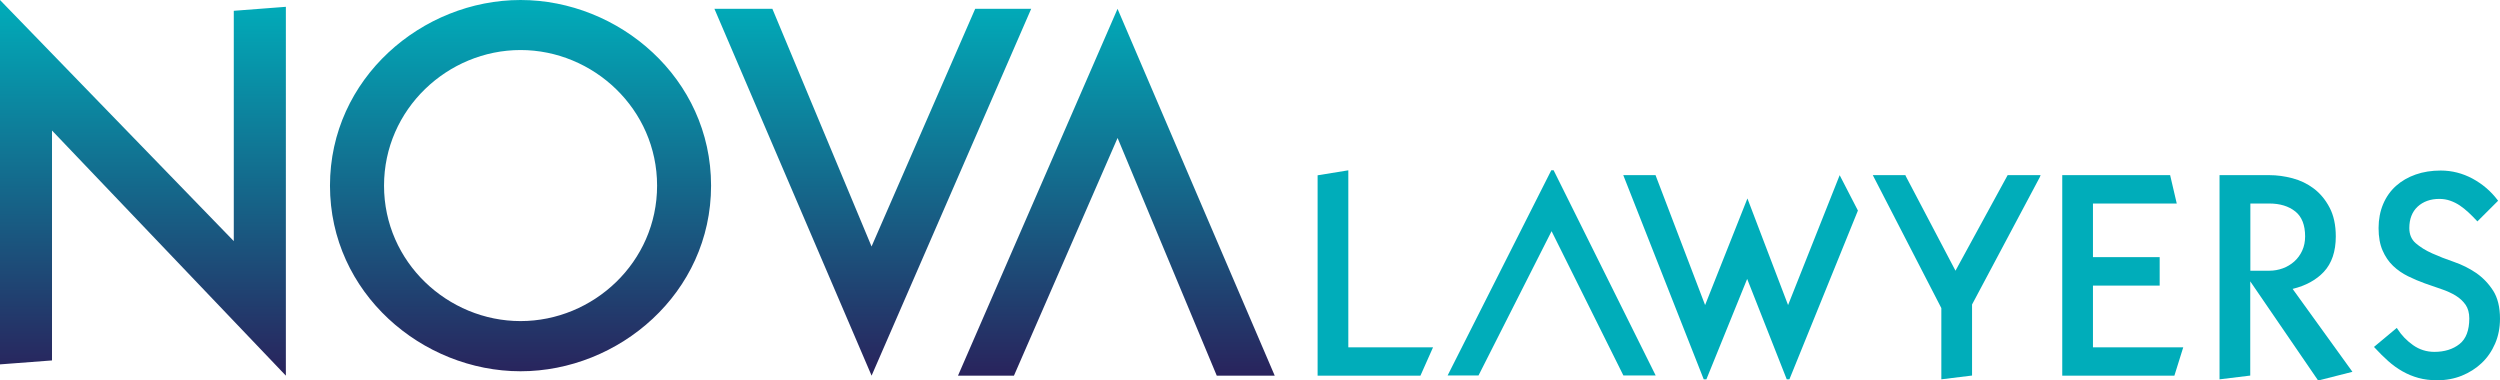
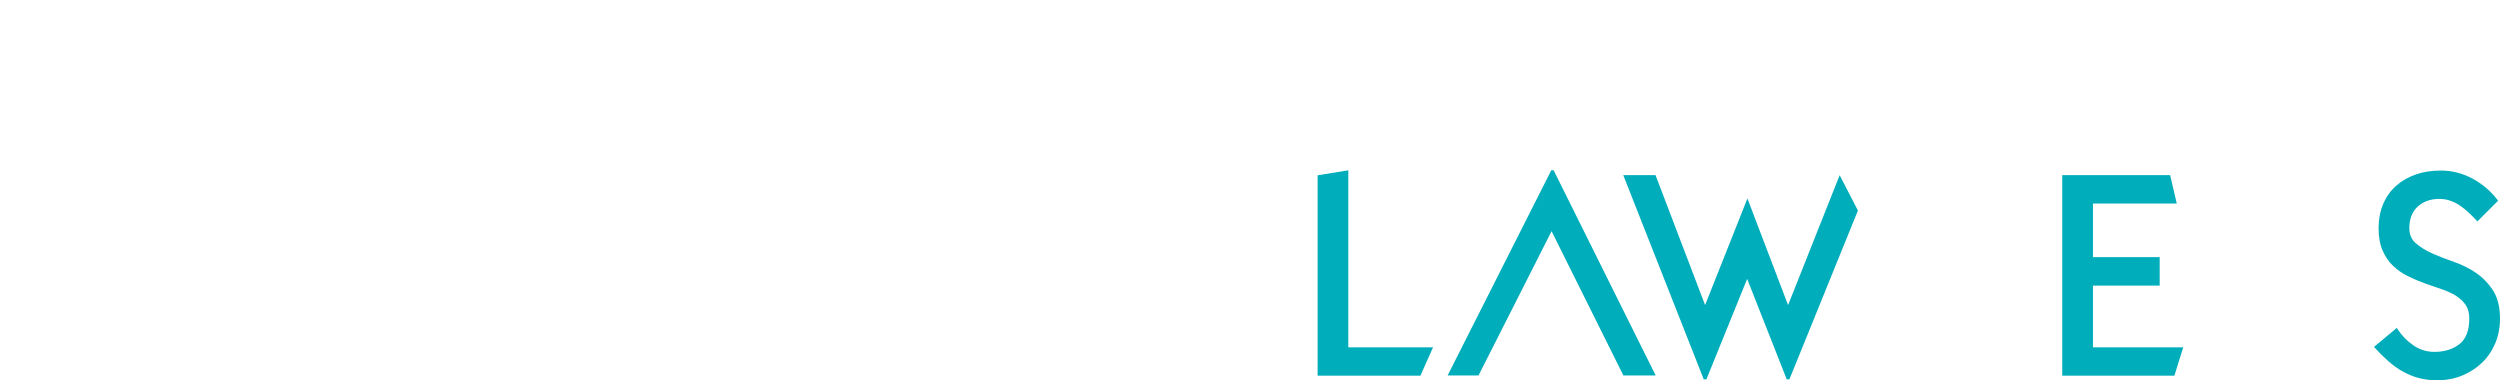
<svg xmlns="http://www.w3.org/2000/svg" id="Capa_2" width="671.56" height="102.21" viewBox="0 0 671.56 102.21">
  <defs>
    <style>.cls-1{fill:#00adba;}.cls-2{fill:url(#Degradado_sin_nombre_32);}</style>
    <linearGradient id="Degradado_sin_nombre_32" x1="171.21" y1="100.91" x2="171.21" y2="0" gradientUnits="userSpaceOnUse">
      <stop offset="0" stop-color="#29235c" />
      <stop offset="1" stop-color="#00adba" />
    </linearGradient>
  </defs>
  <g id="Capa_1-2">
-     <path class="cls-2" d="M13.97,96.82l-13.97,1.06V0L62.8,64.77V2.9l13.99-1.07V100.91L13.97,35.06v61.75ZM139.83,0c26.38,0,51.18,20.97,51.18,49.87s-24.8,49.86-51.18,49.86-51.19-20.99-51.19-49.86S113.43,0,139.83,0Zm0,86.25c19.53,0,36.68-15.8,36.68-36.38s-17.15-36.43-36.68-36.43-36.67,15.85-36.67,36.43,17.15,36.38,36.67,36.38ZM191.91,2.37h15.57l26.64,63.84L261.96,2.37h15.04l-42.87,98.54L191.91,2.37Zm136.86,66.71l-7.47-17.44L300.2,2.37l-42.86,98.54h15.03l27.84-63.85,13.43,32.19,7.37,17.66,5.84,14h15.57l-13.65-31.83Z" />
    <g>
      <polygon class="cls-1" points="417.45 45.96 417.35 45.74 416.71 45.74 388.87 100.85 397.17 100.85 416.79 62.1 435.97 100.64 436.08 100.85 444.75 100.85 417.45 45.96" />
      <polygon class="cls-1" points="362.19 93.3 362.19 45.75 353.94 47.09 353.94 100.92 381.56 100.92 384.95 93.3 362.19 93.3" />
      <polygon class="cls-1" points="562.22 93.3 562.22 76.72 580.14 76.72 580.14 69.08 562.22 69.08 562.22 54.68 584.73 54.68 582.95 47.05 553.97 47.05 553.97 100.92 584.09 100.92 586.47 93.3 562.22 93.3" />
-       <path class="cls-1" d="M615.88,77.6c3.5-.86,6.3-2.39,8.34-4.56,2.14-2.28,3.23-5.48,3.23-9.53,0-3.04-.56-5.65-1.67-7.75-1.1-2.1-2.53-3.82-4.24-5.11-1.71-1.29-3.64-2.22-5.74-2.77-2.09-.55-4.16-.83-6.14-.83h-13.44v54.85l8.25-1.01v-25.31l18.11,26.45,.13,.19,9.21-2.34-16.06-22.26Zm-11.39-22.93h5.11c2.86,0,5.21,.72,6.98,2.14,1.75,1.4,2.63,3.65,2.63,6.69,0,1.4-.26,2.69-.78,3.82-.52,1.14-1.24,2.13-2.13,2.92-.9,.8-1.93,1.42-3.08,1.84-1.15,.42-2.37,.64-3.61,.64h-5.11v-18.05Z" />
      <path class="cls-1" d="M669.69,78.04c-1.23-1.91-2.78-3.51-4.59-4.75-1.8-1.22-3.79-2.21-5.94-2.95-2.1-.72-4.06-1.48-5.83-2.28-1.75-.78-3.23-1.71-4.42-2.74-1.14-.99-1.71-2.35-1.71-4.06,0-2.43,.75-4.36,2.22-5.74,1.49-1.38,3.45-2.09,5.83-2.09,1.05,0,2.04,.16,2.96,.49,.93,.33,1.79,.76,2.56,1.28,.79,.54,1.56,1.15,2.29,1.83,.74,.68,1.47,1.42,2.2,2.2l.23,.24,5.36-5.35,.2-.2-.17-.22c-1.78-2.35-4.03-4.27-6.7-5.72-2.68-1.44-5.55-2.17-8.54-2.17-2.45,0-4.72,.36-6.74,1.07-2.02,.71-3.79,1.73-5.27,3.05-1.48,1.32-2.64,2.96-3.46,4.89-.81,1.92-1.23,4.09-1.23,6.45s.36,4.39,1.08,6.02c.71,1.64,1.66,3.03,2.83,4.14,1.15,1.1,2.5,2.03,4,2.77,1.46,.72,2.97,1.36,4.49,1.91,1.64,.59,3.1,1.1,4.47,1.55,1.43,.48,2.73,1.07,3.85,1.75,1.09,.67,1.99,1.51,2.66,2.47,.65,.95,.99,2.18,.99,3.66,0,3.19-.88,5.51-2.63,6.88-1.77,1.4-4.04,2.1-6.75,2.1-2.1,0-4.02-.61-5.71-1.8-1.72-1.21-3.12-2.67-4.18-4.33l-.2-.31-6.13,5.11,.23,.25c1.19,1.29,2.4,2.49,3.59,3.55,1.2,1.07,2.48,1.99,3.82,2.75,1.33,.76,2.78,1.36,4.3,1.78,1.52,.42,3.22,.63,5.05,.63,2.35,0,4.57-.41,6.6-1.23,2.02-.82,3.82-1.96,5.34-3.4,1.53-1.44,2.74-3.21,3.61-5.23,.87-2.02,1.31-4.27,1.31-6.68,0-3.1-.63-5.65-1.87-7.59Z" />
-       <polygon class="cls-1" points="548.15 47.05 539.3 47.05 525.29 72.72 511.94 47.32 511.84 47.05 503.08 47.05 521.49 82.76 521.49 101.89 529.74 100.88 529.74 81.8 547.93 47.61 548.15 47.05" />
      <g>
        <polygon class="cls-1" points="502.94 47.05 502.94 47.05 502.94 47.05 502.94 47.05" />
        <polygon class="cls-1" points="494.18 47.06 480.32 81.95 473.61 64.36 469.4 53.31 465.09 64.17 458.03 81.95 444.81 47.3 444.72 47.05 436.05 47.05 457.56 101.64 457.66 101.89 458.38 101.89 469.33 74.92 479.86 101.64 479.96 101.89 480.68 101.89 499.08 56.56 494.18 47.06" />
      </g>
    </g>
  </g>
</svg>